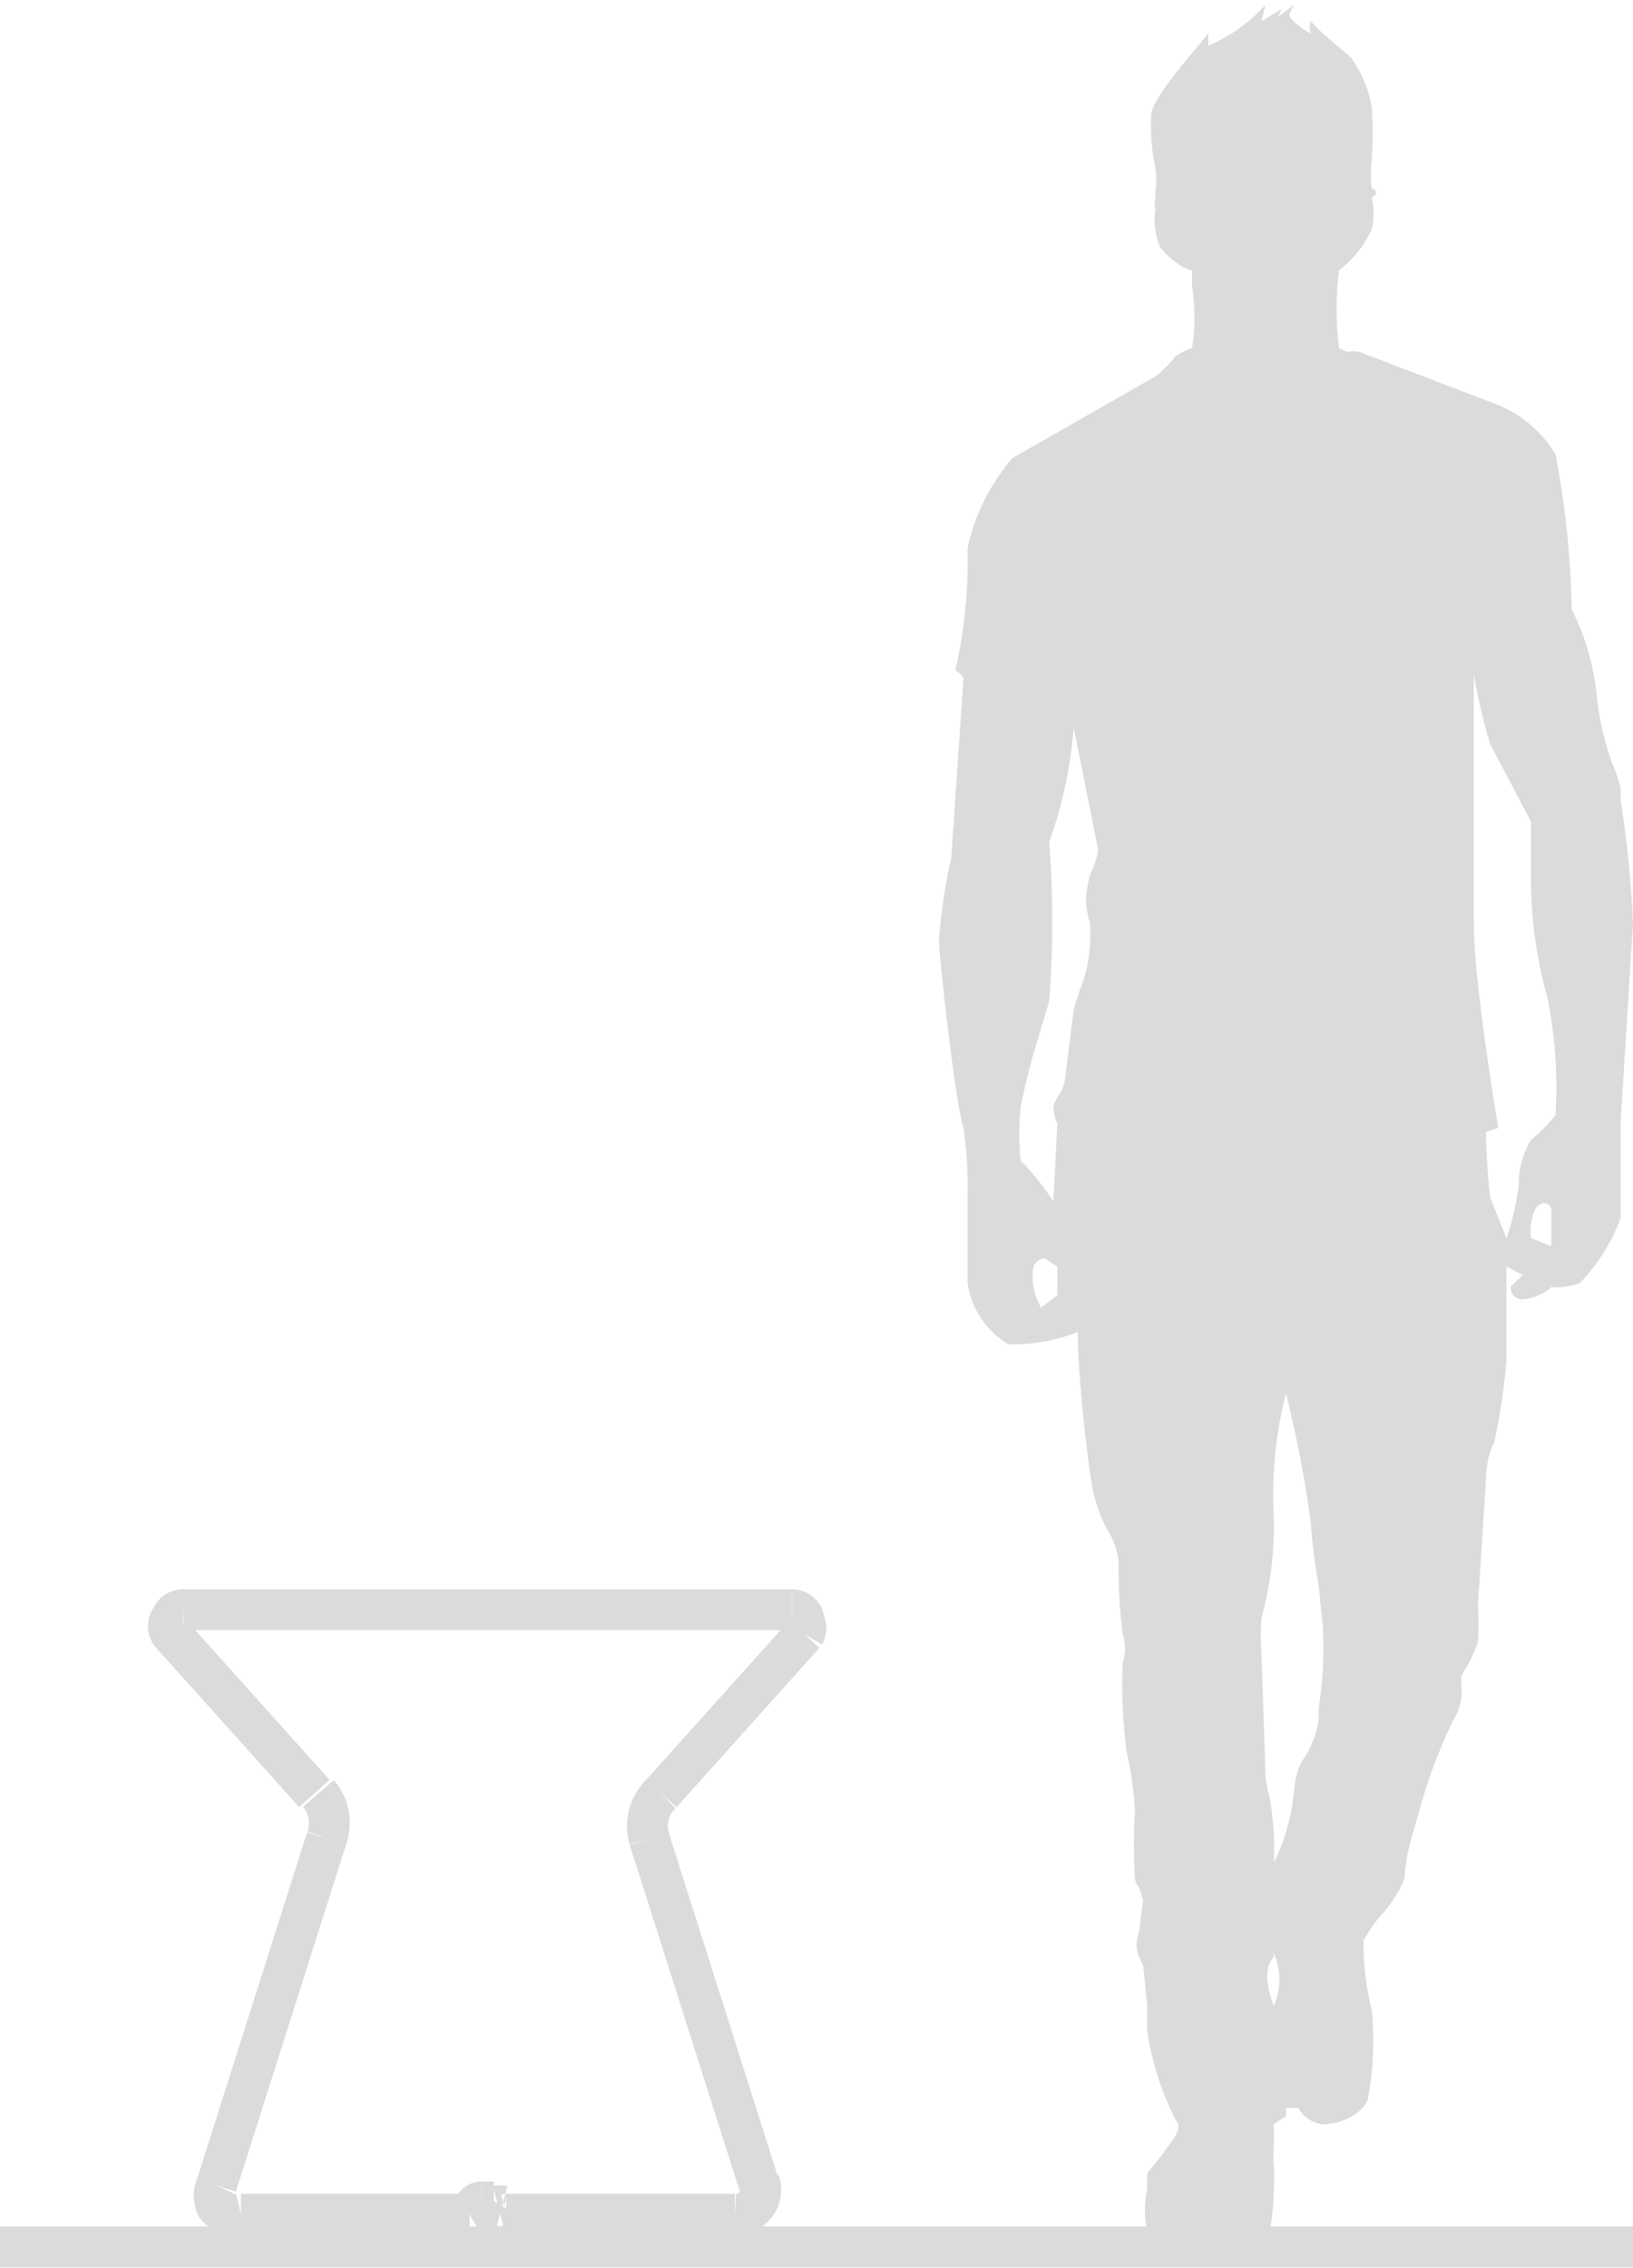
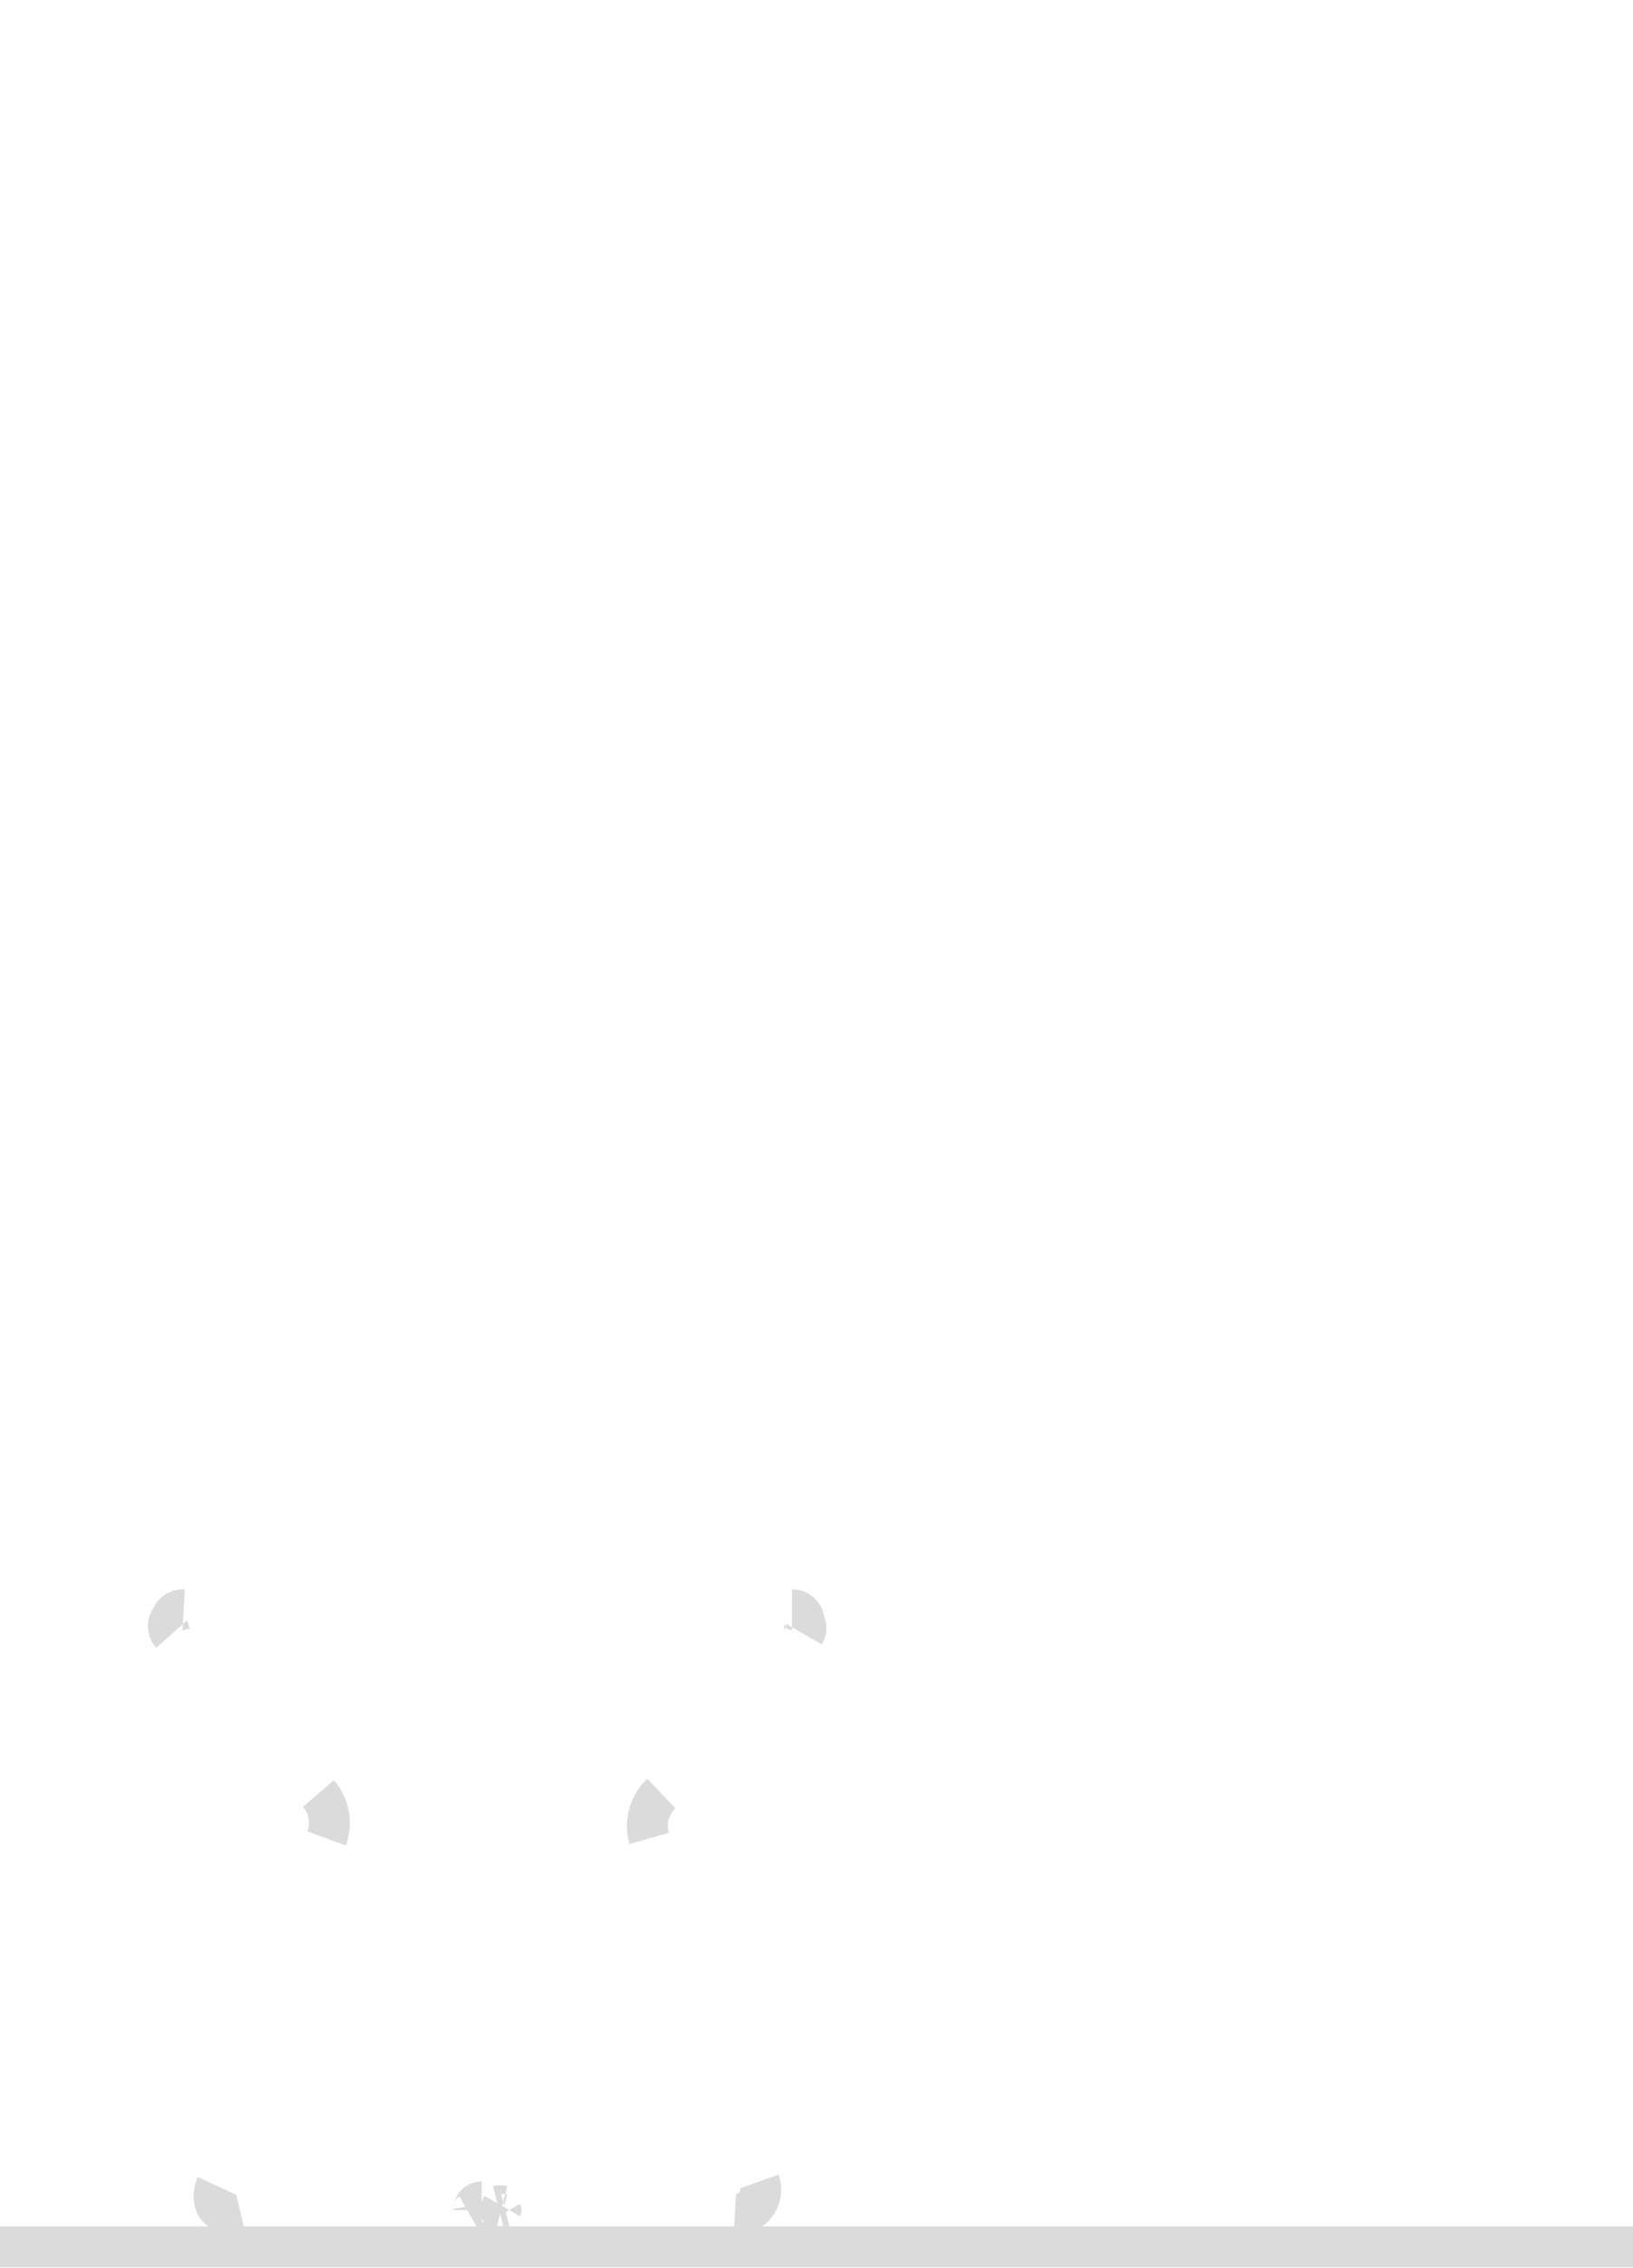
<svg xmlns="http://www.w3.org/2000/svg" id="Слой_1" data-name="Слой 1" width="53.3" height="74" viewBox="0 0 40 55.5">
  <defs>
    <style>.cls-1{fill:none;stroke:#dbdbdb}</style>
  </defs>
  <path class="cls-1" d="M0 55h40" />
-   <path d="M31 .1a4 4 0 01-1.4 1V.8c-.4.5-1.4 1.6-1.4 2a5.1 5.1 0 00.1 1.3 2 2 0 010 .6v.1a.7.7 0 000 .3 1.8 1.8 0 00.1.9c.1.2.6.6.8.6V7a5 5 0 010 1.5 2.1 2.1 0 00-.4.2 2.8 2.8 0 01-.5.5l-3.5 2a5 5 0 00-1.1 2.2 12 12 0 01-.3 3 .4.4 0 01.2.2l-.3 4.4a13.3 13.3 0 00-.3 2c0 .4.4 4 .6 4.6a9.4 9.4 0 01.1 1.6v2.2a2.1 2.1 0 001 1.5 4.4 4.4 0 001.7-.3c0 1.2.3 3.7.4 4a3.6 3.6 0 00.3.8 2 2 0 01.3.8 12.7 12.7 0 00.1 1.8 1.1 1.1 0 010 .7 12.7 12.7 0 00.1 2.2 8.6 8.6 0 01.2 1.4 14.7 14.7 0 000 1.7.5.5 0 00.1.2l.1.3-.1.8a.8.8 0 000 .6l.1.2.1 1v.6a7.1 7.1 0 00.7 2.2c.2.2-.1.5-.3.8l-.4.5v.4a2.3 2.3 0 000 1 3.6 3.6 0 002 .4 1.3 1.3 0 001-.4 5.1 5.1 0 00.1-1 4 4 0 000-.6 2 2 0 010-.4V52l.3-.2v-.2h.3a.8.8 0 00.6.4c.5 0 1-.3 1.1-.6a7.6 7.6 0 00.1-2.2 6.8 6.8 0 01-.2-1.7 3.7 3.7 0 01.5-.7 3.2 3.2 0 00.5-.8 4.7 4.7 0 01.2-1.1l.2-.7a12.7 12.7 0 01.8-2.1 1.3 1.3 0 00.2-.8.7.7 0 010-.2.6.6 0 010-.1 3.5 3.5 0 00.4-.8 6 6 0 000-.9l.2-3.1c0-.1 0-.5.2-.9a15.3 15.3 0 00.3-2V31l.4.2-.3.3s0 .3.3.3a1.2 1.2 0 00.7-.3 1.6 1.6 0 00.7-.1 4.6 4.6 0 001-1.6v-2.4l.3-4.8a26.4 26.4 0 00-.3-3v-.3a3.3 3.3 0 00-.2-.6 7 7 0 01-.4-1.8 6.2 6.2 0 00-.6-2 22.4 22.4 0 00-.4-3.8 3 3 0 00-1.4-1.2l-3.4-1.3a.8.8 0 00-.3 0 1.2 1.2 0 01-.2-.1 7.6 7.6 0 010-1.9 2.6 2.6 0 00.8-1 1.8 1.8 0 000-.8.1.1 0 000-.2 3.1 3.1 0 010-.7 9.3 9.3 0 000-1.3 3 3 0 00-.5-1.2l-.7-.6-.3-.3a.7.7 0 000 .3c-.2-.1-.6-.4-.5-.5a.7.7 0 01.1-.2l-.4.3.1-.2-.5.3zm5.9 30.2a6.3 6.3 0 00.3-1.3 2.1 2.1 0 01.3-1.1 5.4 5.4 0 00.6-.6 11 11 0 00-.2-2.9 10.9 10.9 0 01-.4-3v-1.3l-1-1.9a14.4 14.4 0 01-.4-1.7v6.1c0 1.2.4 3.8.6 5l-.3.1a15.6 15.6 0 00.1 1.6l.4 1zM25 28.4a6.5 6.5 0 01.8 1l.1-1.9a1.2 1.2 0 01-.1-.4 1.1 1.1 0 01.2-.4 1.2 1.2 0 00.1-.4l.2-1.6a5.8 5.8 0 01.2-.6 3.5 3.5 0 00.2-1 4.2 4.2 0 000-.5 3.2 3.2 0 01-.1-.5 2.7 2.7 0 01.1-.7 2.3 2.3 0 00.2-.6l-.6-3a10.7 10.7 0 01-.6 2.8 25.1 25.1 0 010 3.9l-.3 1a15.6 15.6 0 00-.4 1.6 6.5 6.5 0 000 1.3zm13 1.2v.9l-.5-.2a1.3 1.3 0 01.1-.7c.2-.3.4-.1.4 0zM25.5 32l.4-.3V31l-.3-.2a.3.3 0 00-.3.3 1.5 1.5 0 00.2.9zm6.2 11.8a5 5 0 01-.5 1.8 7.1 7.1 0 00-.1-1.6 3.8 3.8 0 01-.1-.5l-.1-3a6 6 0 010-.9 8.5 8.5 0 00.3-2.5 10 10 0 01.3-3 30.3 30.3 0 01.6 3.1 14.5 14.5 0 00.2 1.6l.1 1a9.2 9.2 0 01-.1 2v.3a2.4 2.4 0 01-.4 1 1.7 1.7 0 00-.2.8zm-.5 4a1.6 1.6 0 010 1.3c-.3-.8-.1-1.1 0-1.2z" fill-rule="evenodd" fill="#dbdbdb" />
-   <path class="cls-1" d="M5.9 54.2h5.6M4.2 40l3.5 3.9m4.7 10.3H18m1.4-14.8H4.5m11.7 4.5l3.5-3.9m-1.1 13.5L15.9 45M8 45l-2.7 8.5m6.5.4h.3" />
  <path d="M8 45a1.1 1.1 0 00-.2-1.1m-3.3-4.5a.3.3 0 00-.3.2.3.3 0 000 .4m15.5 0a.3.3 0 000-.3.3.3 0 00-.3-.3m-3.2 4.5a1.1 1.1 0 00-.3 1.1m2.1 9.2a.6.6 0 00.6-.8m-13.3.1a.6.6 0 000 .5.6.6 0 00.6.2m6.4-.2a.2.2 0 000 .2.2.2 0 00.1 0m-.1-.2a.2.2 0 00-.1 0m-.4-.1a.2.2 0 00-.2.2m-.1.1a.2.2 0 00.1-.2" fill-rule="evenodd" fill="none" stroke="#dbdbdb" />
</svg>